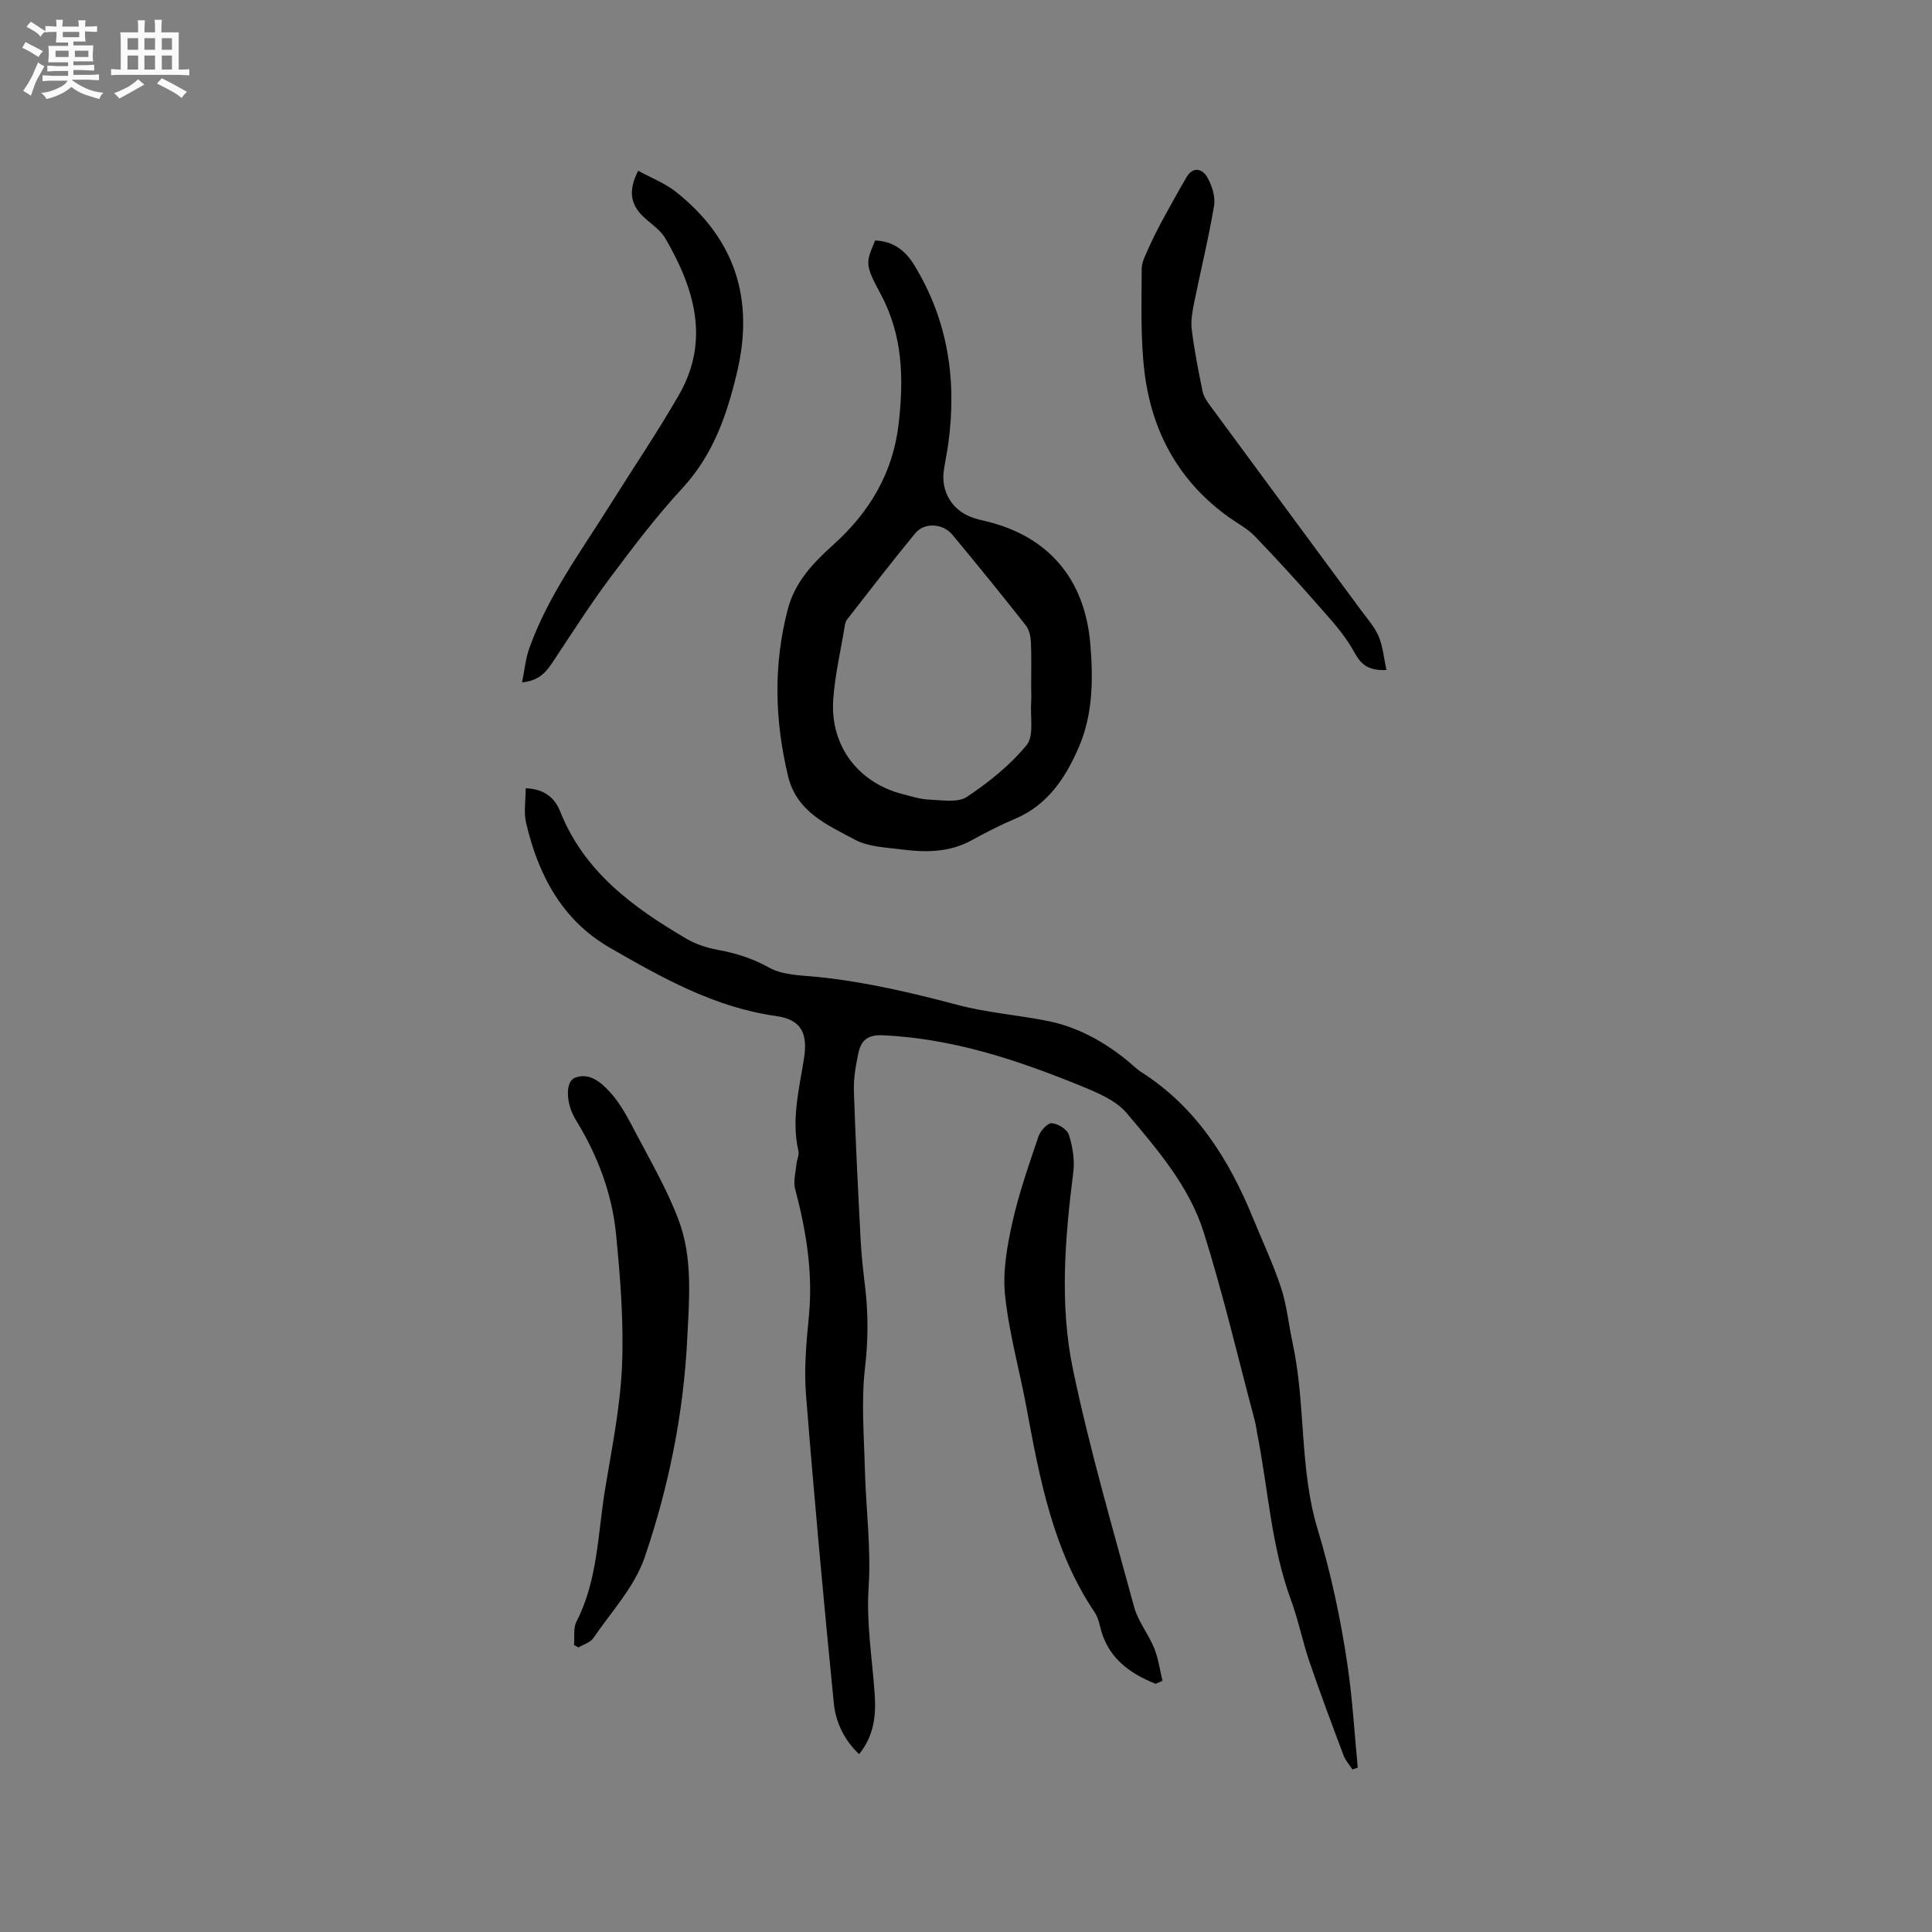
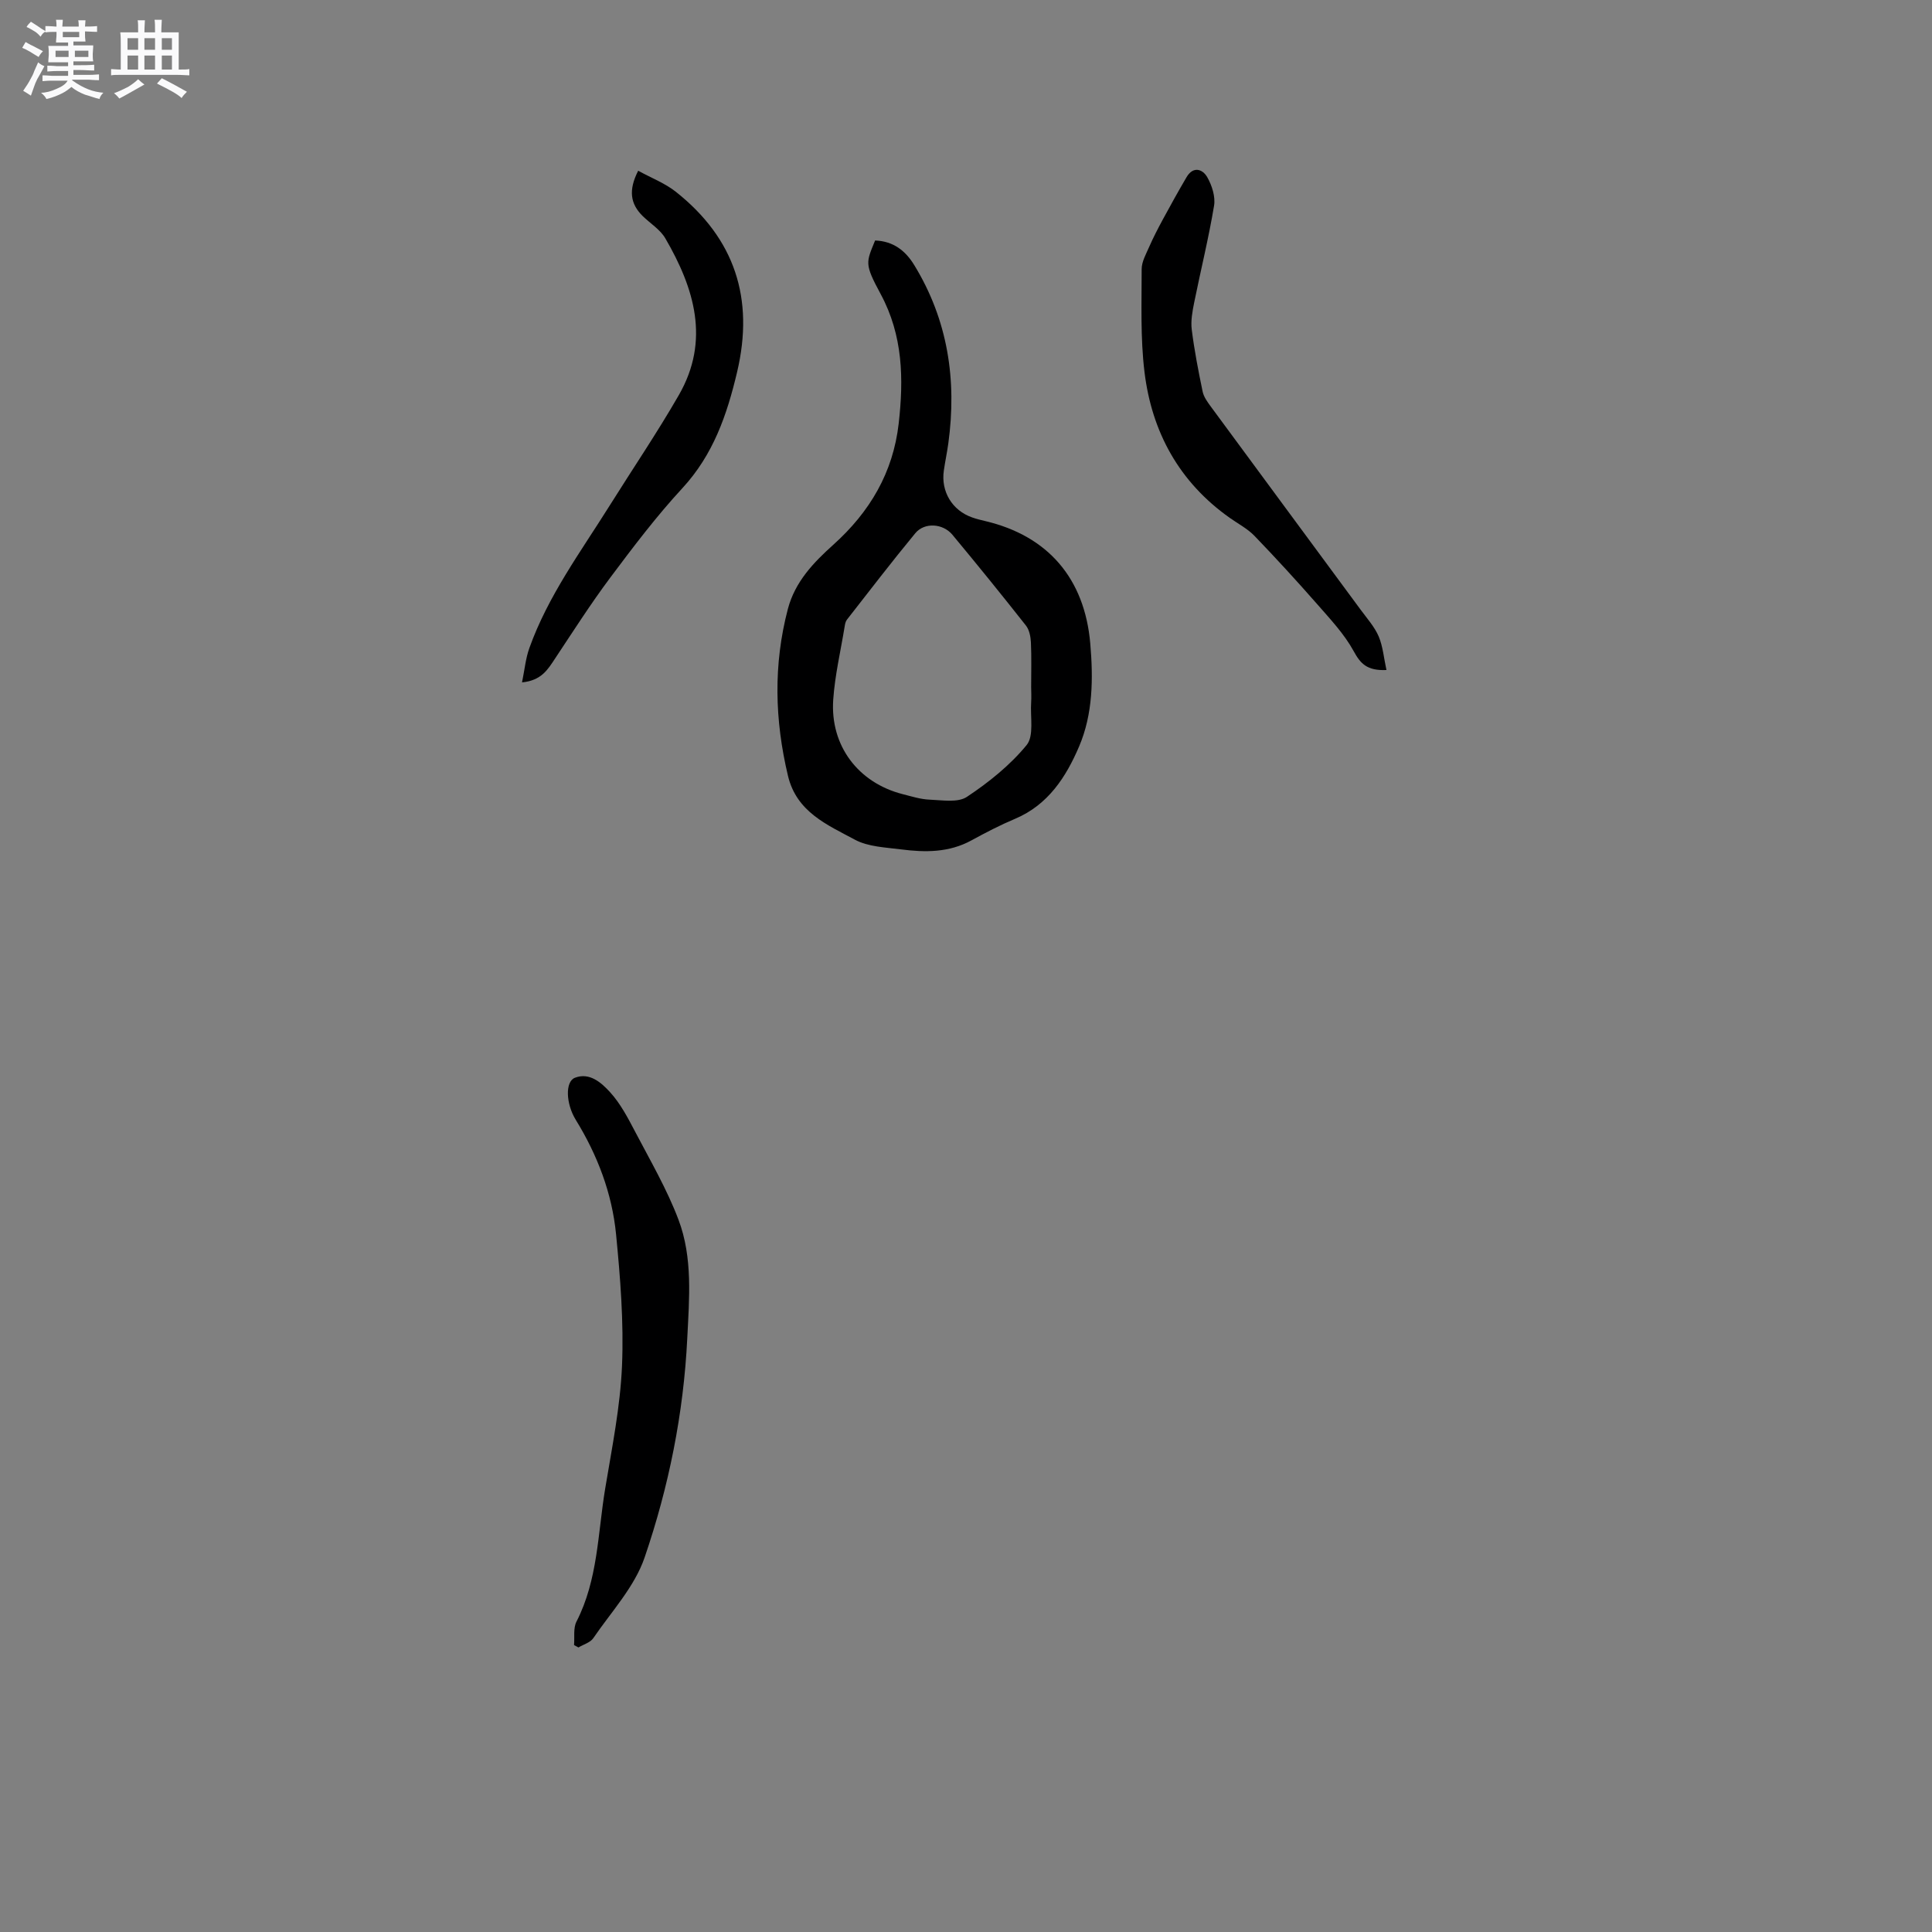
<svg xmlns="http://www.w3.org/2000/svg" enable-background="new 0 0 400 400" viewBox="0 0 400 400">
  <rect x="0" y="0" width="400" height="400" fill="#808080" stroke="none" />
  <path d="m6.8 9.5c.6.3 1.3.7 2.1 1.1-.4.4-.7.8-.9 1.2-.7-.4-1.3-.8-1.8-1.1s-1.1-.6-1.6-.8c.2-.4.5-.8.7-1.2.4.2.8.5 1.5.8zm.9 6.9c-.3.6-.5 1.1-.7 1.7s-.4 1.1-.6 1.7c-.6-.4-1.1-.7-1.6-1 .7-1 1.2-1.8 1.5-2.4.3-.5.6-1.1.8-1.7.3-.6.5-1.2.8-1.8.3.3.8.6 1.3.8-.7 1.3-1.2 2.2-1.5 2.7zm.1-11c.4.3 1 .7 1.7 1.1-.5.2-.8.6-1.1 1.1-.5-.6-1-1-1.4-1.2s-.9-.6-1.5-.8c.2-.4.5-.7.9-1.1.5.3.9.6 1.4.9zm10.5 13.1c1 .4 2 .6 3.1.7-.4.4-.7.8-.8 1.3-.9-.2-1.9-.6-3-.9-1-.4-2-.9-2.8-1.6-.5.4-1.1.9-1.9 1.3s-1.9.9-3.3 1.2c-.1-.3-.5-.8-1.1-1.3 1 0 2.1-.3 3.2-.8 1.2-.5 1.9-1 2.3-1.7h-3.2c-.4 0-1 0-2 .1v-1.2c1 0 1.7.1 2 .1h3.3v-1h-2.3c-.2 0-.9 0-2 .1v-1.2c1.2 0 1.9.1 2 .1h2.3v-.8h-4.1c0-.7.1-1.2.1-1.6 0-.5 0-1.1-.1-1.8h4.1v-.7h-2.5c0-.6.1-1.1.1-1.6v-.6h-.5c-.4 0-1 0-1.8.1v-1.3c1.2 0 1.9.1 2.1.1h.2c0-.3 0-.8-.1-1.4h1.4c0 .6-.1 1-.1 1.4h3.4c0-.4 0-.8-.1-1.3h1.5c0 .4-.1.9-.1 1.3.7 0 1.5 0 2.5-.1v1.2c-1 0-1.8-.1-2.5-.1v.6c0 .3 0 .8.1 1.5h-2.5v.8h4.1c0 .7-.1 1.3-.1 1.8s0 1 .1 1.5h-4.1v.8h1.4c.8 0 1.8 0 2.9-.1v1.2c-1 0-1.9-.1-2.8-.1h-1.5v1h3.2c.3 0 1 0 2.1-.1v1.2c-1.1 0-1.8-.1-2.1-.1h-3.4l-.1.1c1.4 1 2.4 1.5 3.4 1.9zm-4.1-6.7v-1.3h-2.7v1.3zm2.2-4.1v-1.1h-3.4v1.1zm1.9 4.1v-1.3h-2.8v1.3z" fill="#fafafb" />
  <path d="m37 6.7v2.3 5.4c1 0 1.8 0 2.2-.1v1.3c-.6 0-1.5-.1-2.5-.1h-11.9c-.7 0-1.3 0-1.8.1v-1.3c.5 0 1.1.1 2 .1v-5.2c0-1 0-1.8-.1-2.5h3.7c0-1.3 0-2.1-.1-2.5h1.5c0 .4-.1 1.3-.1 2.5h2.2c0-1.2 0-2.1-.1-2.6h1.5c0 .4-.1 1.3-.1 2.6zm-12.3 13.7c-.3-.4-.7-.8-1.1-1.1 1.1-.4 2.1-.9 2.9-1.3.8-.5 1.5-1 2.1-1.6.4.4.9.8 1.3 1.1-2.5 1.4-4.2 2.4-5.2 2.9zm3.9-10.1v-2.4h-2.2v2.4zm0 4.1v-2.9h-2.2v2.9zm3.5-4.1v-2.4h-2.2v2.4zm0 4.1v-2.9h-2.2v2.9zm.4 2.9 1-1.1c.6.3 1.4.7 2.5 1.3s2 1.1 2.7 1.5c-.4.4-.8.8-1.1 1.3-.8-.8-2.5-1.7-5.1-3zm3.1-7v-2.4h-2.1v2.4zm0 4.1v-2.9h-2.1v2.9z" fill="#fafafb" />
  <g fill="#000001">
-     <path d="m108.84 163.2c3.95.15 6.04 2.05 7.15 4.83 4.97 12.5 15.11 19.85 26.1 26.31 1.96 1.15 4.28 1.91 6.53 2.32 3.76.69 7.18 1.76 10.63 3.68 2.87 1.6 6.72 1.58 10.17 1.94 9.81 1.02 19.34 3.25 28.86 5.78 6.11 1.63 12.53 2.08 18.75 3.35 6.02 1.22 11.3 4.13 16.09 7.95 1.08.86 2.05 1.88 3.2 2.62 11.39 7.28 18.14 18.07 23.11 30.24 1.96 4.8 4.2 9.51 5.81 14.43 1.2 3.65 1.55 7.57 2.37 11.35 2.76 12.7 1.4 26.02 5.15 38.46 2.8 9.28 4.8 18.65 6.21 28.17 1.05 7.06 1.45 14.22 2.14 21.34-.37.13-.74.25-1.11.38-.62-.98-1.44-1.88-1.84-2.94-2.42-6.43-4.83-12.86-7.05-19.36-1.43-4.2-2.29-8.6-3.82-12.76-4.11-11.16-4.72-22.99-7-34.5-.16-.83-.24-1.68-.46-2.5-3.48-13.06-6.56-26.26-10.61-39.14-2.99-9.52-9.61-17.18-15.95-24.69-2.24-2.66-6.07-4.24-9.45-5.62-13.17-5.38-26.58-9.84-41.03-10.5-3.26-.15-4.54 1.16-5.08 3.73s-1.01 5.24-.92 7.85c.34 10.36.87 20.71 1.41 31.07.17 3.17.54 6.34.92 9.49.66 5.58.63 11.06-.03 16.72-.8 6.88-.21 13.94-.03 20.92.21 8.16 1.31 16.36.78 24.46-.5 7.6.77 14.93 1.27 22.38.28 4.28-.19 8.48-3.24 12.22-3.11-2.94-4.85-6.63-5.24-10.55-2.11-21.29-4.07-42.59-5.76-63.92-.42-5.35.08-10.82.6-16.19.88-9.02-.56-17.69-2.84-26.35-.42-1.58.11-3.43.27-5.15.08-.92.6-1.9.4-2.74-1.5-6.53.18-12.86 1.17-19.22.8-5.17-.61-7.98-5.78-8.7-12.73-1.78-23.6-7.91-34.42-14.14-9.93-5.72-14.84-15.1-17.35-25.87-.51-2.18-.08-4.58-.08-7.15z" />
    <path d="m181.18 49.79c3.81.14 6.3 2.15 8.09 5.07 6.99 11.41 8.86 23.83 7.07 36.93-.26 1.89-.66 3.75-.93 5.64-.63 4.34 1.73 8.25 5.86 9.7.9.32 1.83.54 2.75.76 12.95 3.07 20.55 11.88 21.71 25.36.62 7.23.56 14.56-2.31 21.29-2.69 6.3-6.4 12.08-13.23 14.97-3.11 1.31-6.12 2.87-9.08 4.49-4.63 2.53-9.56 2.5-14.53 1.86-3.25-.42-6.82-.53-9.58-2.01-5.72-3.08-12.07-5.71-13.86-13.23-2.75-11.55-3.05-23-.02-34.54 1.49-5.66 5.35-9.65 9.38-13.27 7.6-6.82 12.4-14.97 13.56-25.09 1.05-9.22.91-18.24-3.73-26.84-3.39-6.29-3.02-6.49-1.15-11.09zm32.31 92.43c0-3.08.09-6.15-.05-9.22-.06-1.19-.33-2.61-1.04-3.5-4.99-6.33-10.06-12.59-15.21-18.78-1.97-2.37-5.8-2.62-7.69-.32-4.85 5.87-9.48 11.92-14.17 17.92-.3.39-.39.98-.47 1.49-.82 5.01-2 9.99-2.35 15.04-.66 9.55 5.18 17.22 14.38 19.57 1.85.47 3.72 1.07 5.59 1.14 2.6.1 5.83.67 7.71-.58 4.53-3.01 8.94-6.55 12.36-10.72 1.57-1.92.73-5.83.94-8.85.07-1.06.01-2.13 0-3.19z" />
    <path d="m118.85 340.59c.14-1.64-.19-3.52.51-4.87 4.44-8.66 4.4-18.24 5.93-27.48 1.4-8.46 3.13-16.94 3.49-25.47.38-9.05-.35-18.19-1.23-27.22-.83-8.49-3.85-16.4-8.35-23.71-2.06-3.36-2.21-7.91-.17-8.7 3.05-1.19 5.52 1.06 7.29 3 2.16 2.37 3.71 5.37 5.23 8.26 3.13 5.97 6.56 11.86 8.93 18.14 2.97 7.87 2.22 16.28 1.81 24.55-.76 15.55-3.83 30.74-8.83 45.37-2.08 6.08-6.9 11.24-10.63 16.71-.62.91-2.03 1.29-3.07 1.92-.3-.18-.6-.34-.91-.5z" />
-     <path d="m239.27 348.62c-5.58-2.23-10.07-5.54-11.53-11.96-.23-1.01-.58-2.08-1.16-2.93-8.56-12.77-11.3-27.45-14.03-42.16-1.44-7.8-3.63-15.5-4.46-23.36-.52-4.9.4-10.1 1.48-14.99 1.35-6.08 3.43-12 5.43-17.92.39-1.16 1.87-2.81 2.76-2.75 1.28.08 3.2 1.28 3.55 2.41.77 2.44 1.22 5.21.9 7.73-1.71 13.64-2.87 27.41-.06 40.86 3.46 16.55 8.22 32.83 12.66 49.16.82 3 2.97 5.61 4.16 8.54.86 2.13 1.16 4.49 1.71 6.74-.46.21-.93.42-1.41.63z" />
    <path d="m287.05 138.72c-4.06.18-5.39-1.35-6.79-3.91-1.94-3.55-4.83-6.61-7.53-9.7-4.23-4.82-8.56-9.55-13.01-14.17-1.44-1.49-3.39-2.5-5.11-3.72-10.47-7.4-16.15-17.77-17.66-30.24-.85-7.01-.58-14.17-.58-21.26 0-1.54.91-3.13 1.56-4.62.84-1.92 1.81-3.79 2.81-5.64 1.6-2.95 3.23-5.9 4.93-8.79 1.37-2.32 3.31-1.67 4.27 0 .98 1.71 1.73 4.05 1.42 5.91-1.12 6.73-2.77 13.38-4.12 20.07-.37 1.84-.73 3.79-.5 5.61.54 4.3 1.37 8.56 2.25 12.8.22 1.08.96 2.11 1.64 3.04 10.35 14.07 20.74 28.11 31.1 42.17 1.32 1.79 2.86 3.51 3.72 5.51.88 2.11 1.06 4.49 1.6 6.94z" />
-     <path d="m132.13 35.35c2.79 1.53 5.57 2.59 7.8 4.36 12.2 9.67 16.27 22.1 12.68 37.31-2.1 8.89-4.94 17.13-11.34 24.06-5.38 5.82-10.2 12.2-14.96 18.56-4.04 5.41-7.68 11.12-11.42 16.75-1.47 2.21-2.78 4.5-6.81 4.89.54-2.63.75-4.97 1.52-7.11 3.85-10.78 10.64-19.94 16.64-29.52 4.77-7.62 9.83-15.07 14.31-22.86 6.51-11.32 3.21-22.11-2.8-32.44-1.07-1.85-3.15-3.1-4.73-4.66-2.48-2.48-2.97-5.26-.89-9.34z" />
+     <path d="m132.13 35.35c2.79 1.53 5.57 2.59 7.8 4.36 12.2 9.67 16.27 22.1 12.68 37.31-2.1 8.89-4.94 17.13-11.34 24.06-5.38 5.82-10.2 12.2-14.96 18.56-4.04 5.41-7.68 11.12-11.42 16.75-1.47 2.21-2.78 4.5-6.81 4.89.54-2.63.75-4.97 1.52-7.11 3.85-10.78 10.64-19.94 16.64-29.52 4.77-7.62 9.83-15.07 14.31-22.86 6.51-11.32 3.21-22.11-2.8-32.44-1.07-1.85-3.15-3.1-4.73-4.66-2.48-2.48-2.97-5.26-.89-9.34" />
  </g>
</svg>